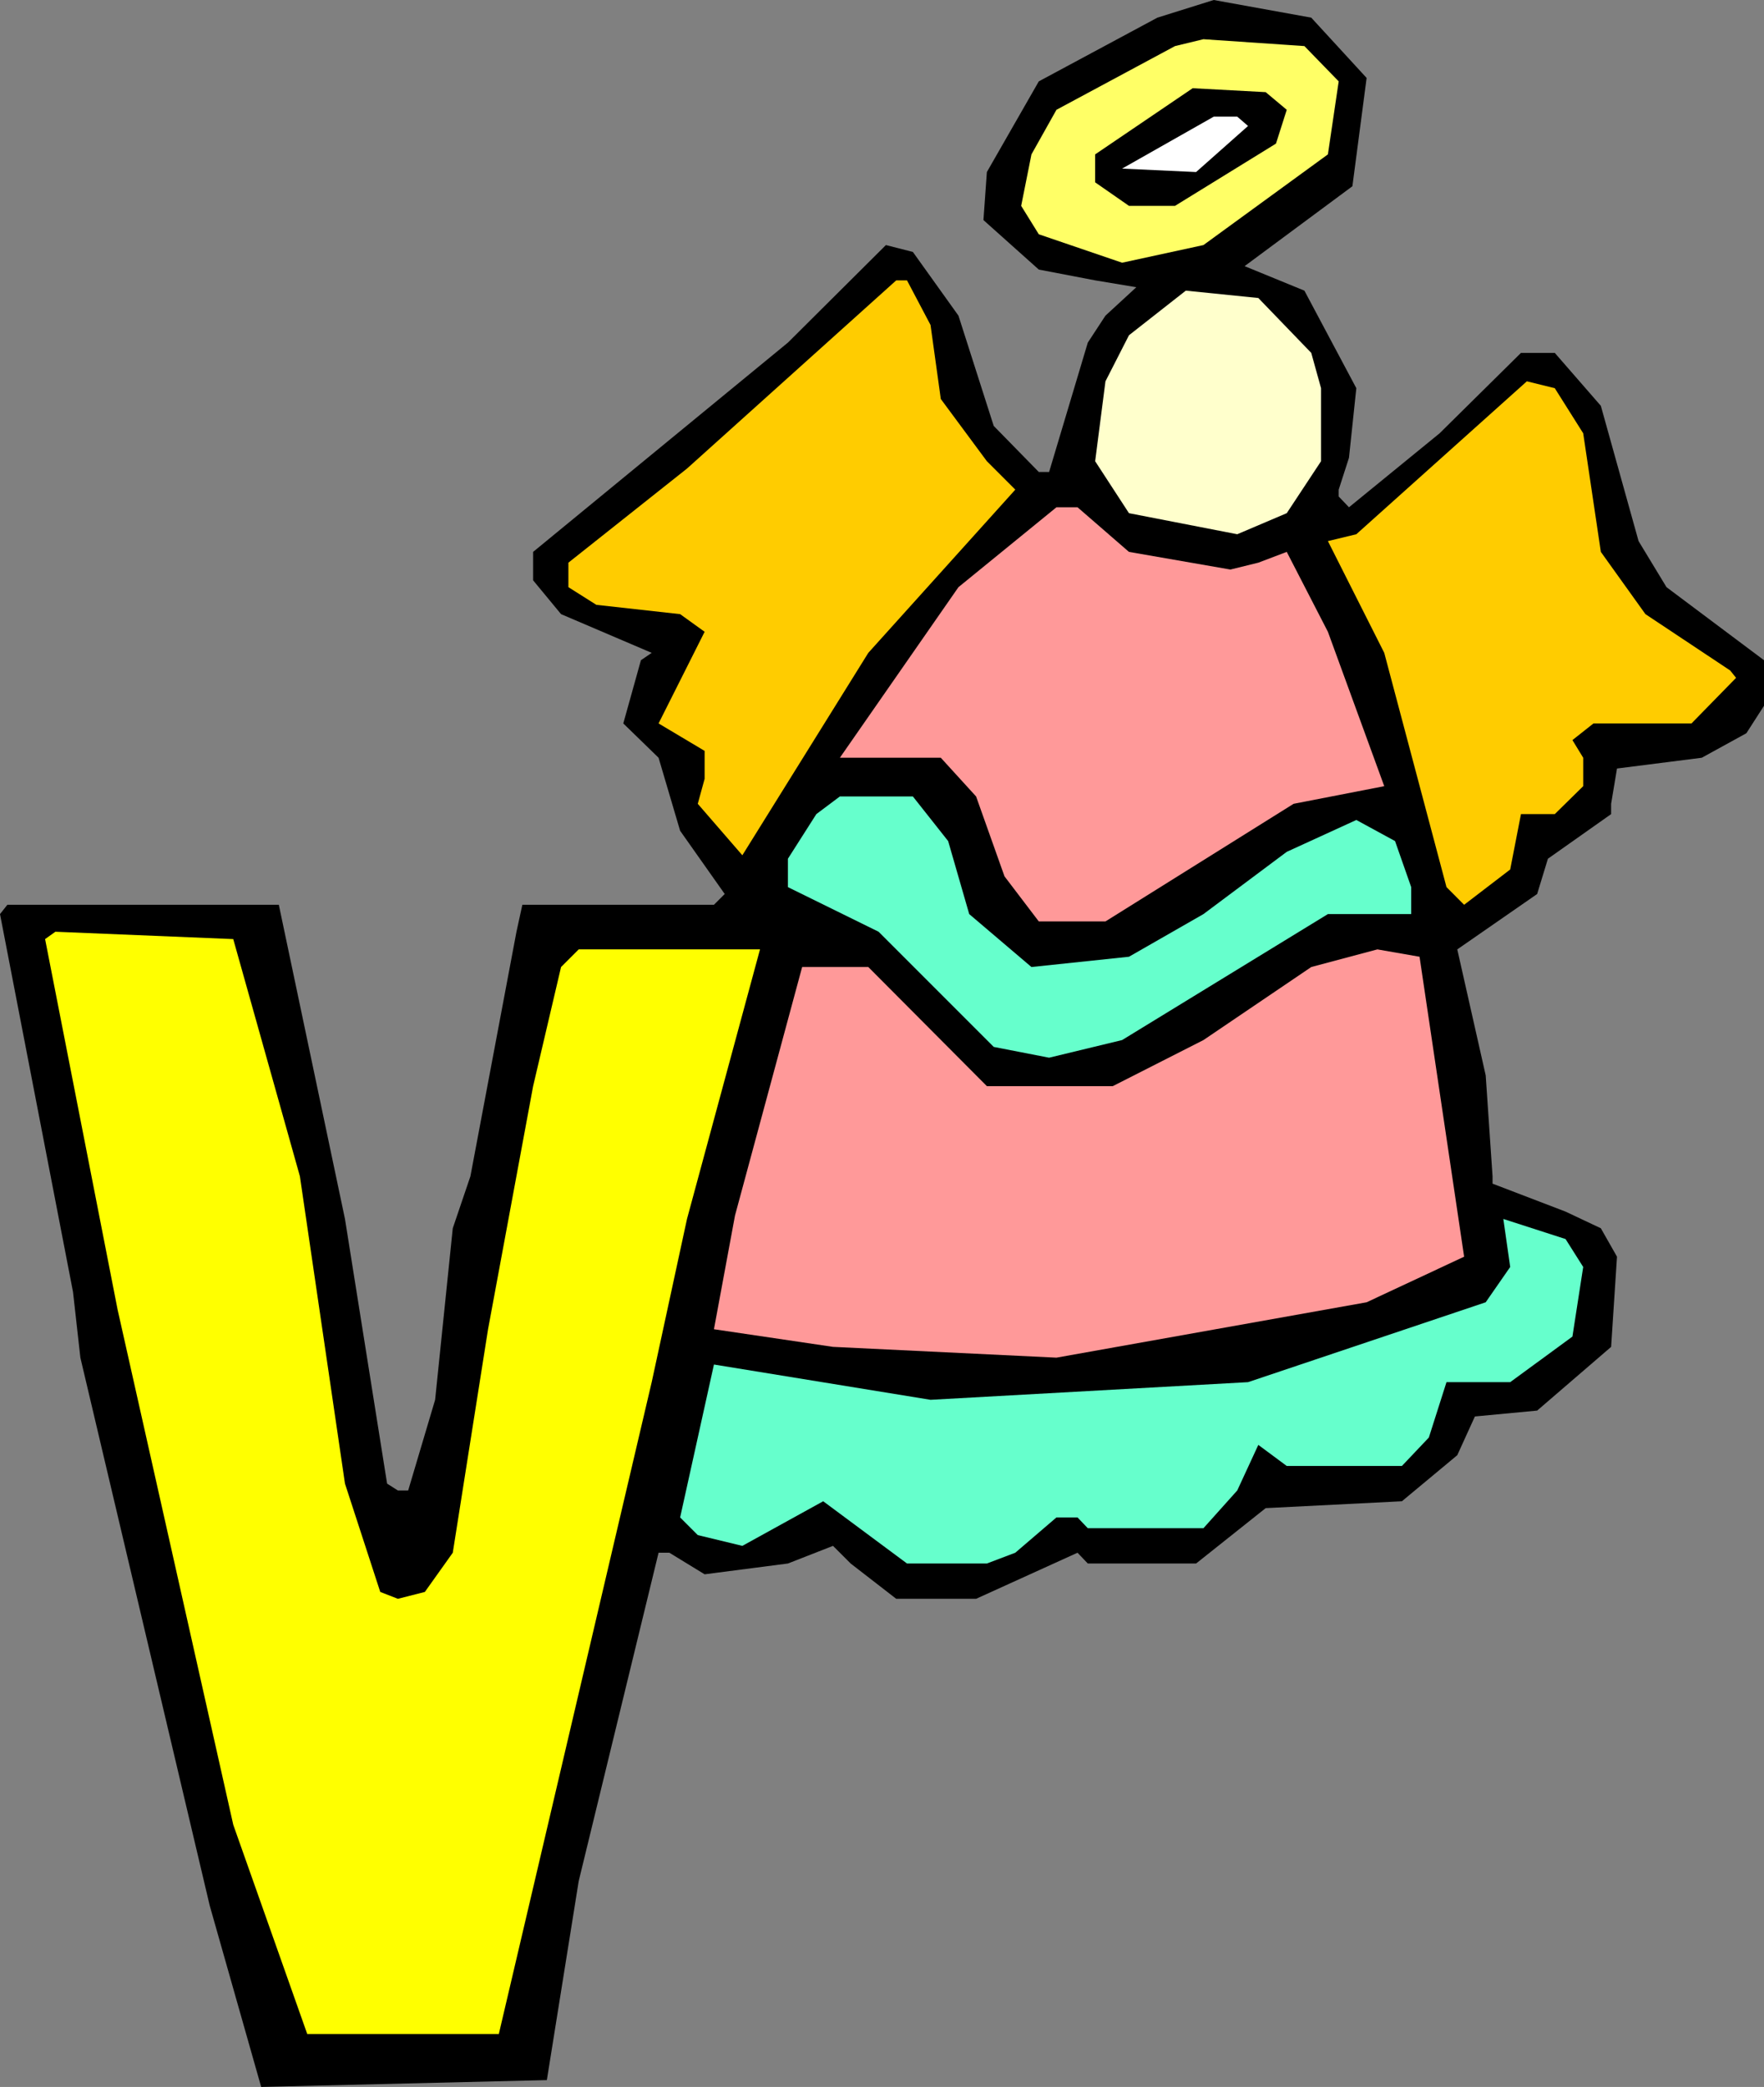
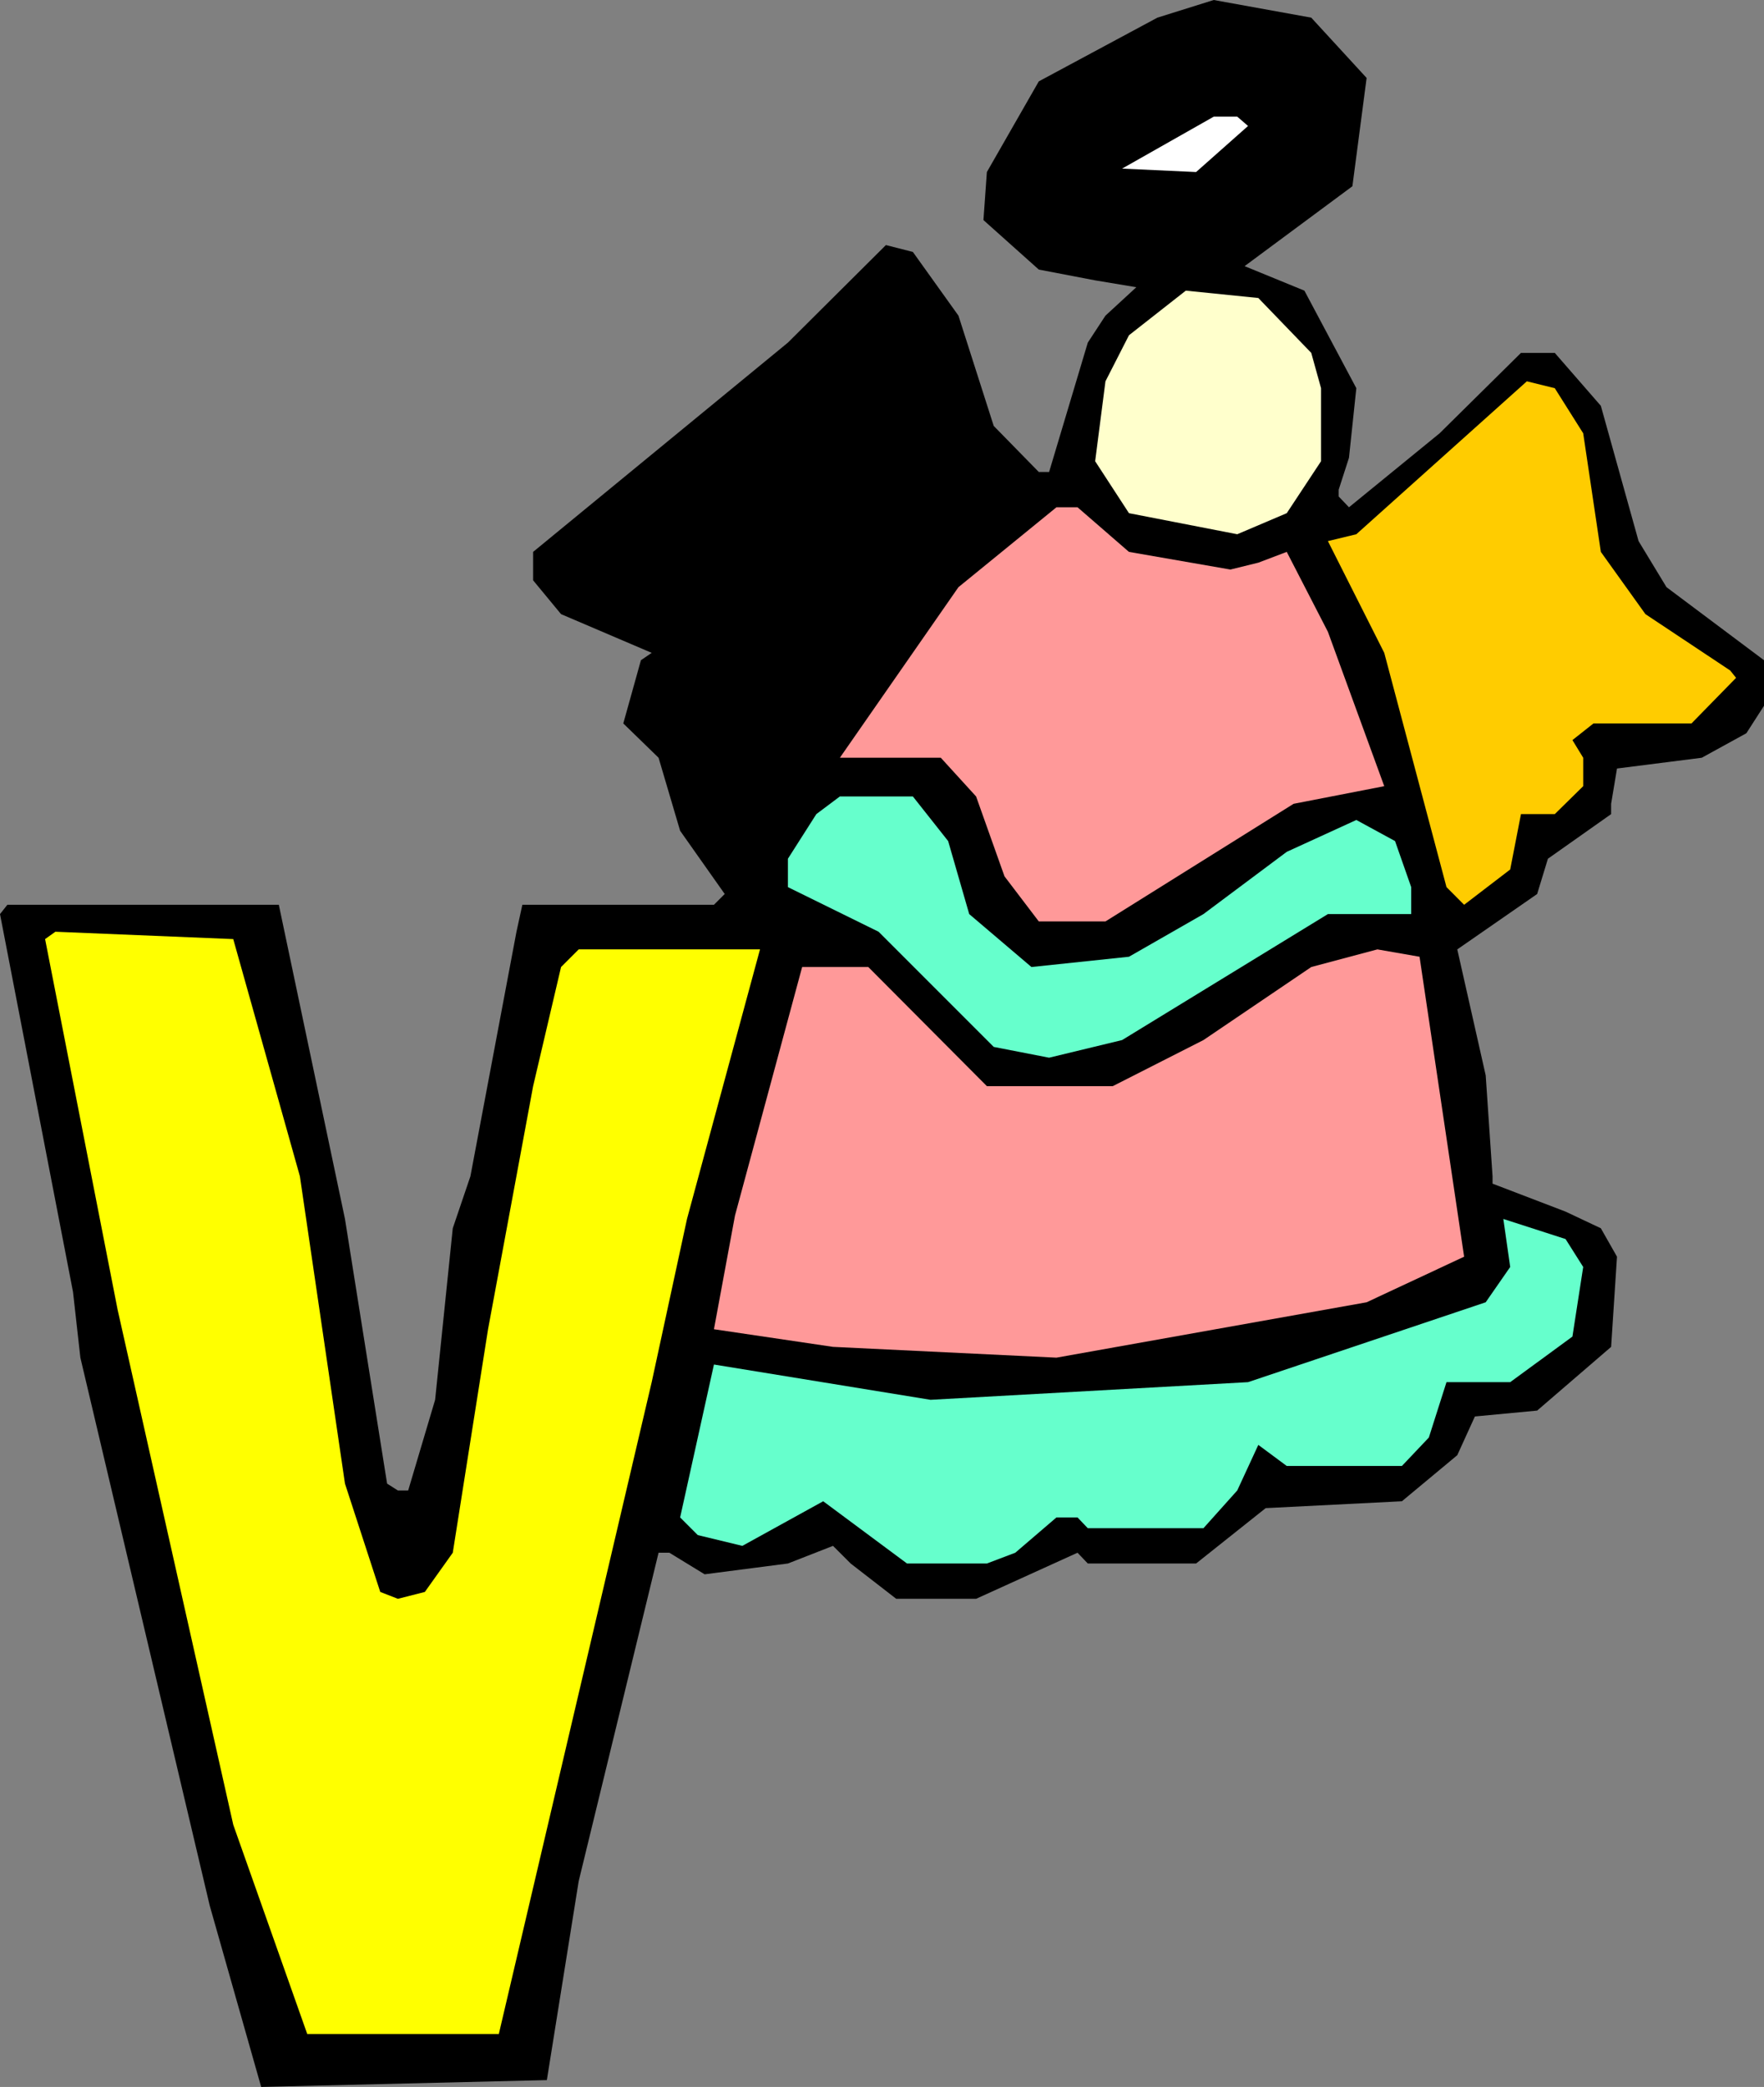
<svg xmlns="http://www.w3.org/2000/svg" width="360" height="425.801">
  <rect width="100%" height="100%" fill="#808080" stroke="none" />
  <path d="M278.902 15.902 276 38l-22 16.3 12.203 5 10.598 19.903-1.5 14.2-2.098 6.5v1.398l2.098 2.199 18.5-15.098L310.402 72h6.899l9.402 10.8 7.7 27.602 5.699 9.399L360 134.703V144l-3.598 5.602-9.101 5L330 156.8l-1.2 7.2v2.102l-12.898 9.101-2.199 7.2-16.3 11.3 5.8 25.7L304.602 240v1.5l14.898 5.703 7.203 3.399 3.297 5.8-1.2 18.399-15.097 13L301 289l-3.598 7.902-11.3 9.399-27.801 1.402L244.1 319H222l-2.098-2.2-20.699 9.403h-16.3L173.601 319 170 315.402 160.8 319l-17 2.203-7.198-4.402h-2.2l-16.3 67-6.5 40.601-58.301 1.399-10.5-37L16.402 277l-1.5-13.398L0 186.5l1.5-1.898h55.402l13.5 64.101 8.598 54 2.203 1.399h2.098l5.5-18.5 3.601-35L96 240l9.402-49.898 1.2-5.5h39.101l2.2-2.2L138.8 169.5l-4.399-14.898-7.199-7 3.598-12.899 2.199-1.5-18.5-7.902-5.7-6.899v-5.8l52-42.7L180.8 50l5.5 1.402 9.302 13 7.199 22.5L212 96.301h2.102L222 69.902l3.602-5.5 6.3-5.8-8.402-1.399L212 55l-11.297-10.098.7-9.8L212 16.602l24.203-13L247.703 0l19.899 3.602 11.3 12.3" />
-   <path fill="#ff6" d="M273.203 16.602 271 31.5 245.602 50 229 53.602 212 47.8l-3.598-5.8 2.098-10.5 5.102-9.098 24.199-13L245.6 8l20.602 1.402 7 7.2" />
-   <path d="m262.602 22.402-2.2 6.899L239.801 42h-9.399l-6.902-4.797V31.5L243.402 18l14.899.8 4.3 3.602" />
  <path fill="#fff" d="m254.703 25.703-10.601 9.399-15.102-.7 18.703-10.601h4.797l2.203 1.902" />
-   <path fill="#fc0" d="M189.902 66.3 192 81.403l9.402 12.7 5.801 5.8-30 33.301L151.5 174.5l-9.098-10.5 1.399-5.098v-5.699l-9.399-5.601 9.399-18.7-5-3.601-17.098-1.899-5.703-3.601v-5l24.203-19.2 42.7-38.398h2.199l4.8 9.098" />
  <path fill="#ffc" d="m267.602 72 2 7.203v14.899l-7 10.601L252.5 109l-22.098-4.297-6.902-10.601 2.102-16.301 4.8-9.399L242 59.301l14.8 1.5L267.603 72" />
  <path fill="#fc0" d="m323.102 88.402 3.601 24.2 9.098 12.699 17.3 11.5 1.2 1.5-9.098 9.3h-20l-4.3 3.399 2.199 3.602v5.8l-5.801 5.7h-6.899l-2.199 11.3-9.402 7.2-3.598-3.602-12.703-47.797-11.5-22.8 5.8-1.403 34.802-31.2 5.699 1.403 5.8 9.2" />
  <path fill="#f99" d="m230.402 112.602 20.7 3.601 5.699-1.402 5.8-2.2L271 128.903l11.5 31.5L264 164l-38.398 24H212l-7-9.2-5.797-16.3-7.203-7.898h-20.598l24.2-34.801 20-16.301h4.3l10.5 9.102" />
  <path fill="#6fc" d="m193.5 171.602 4.3 14.898 12.7 10.8 19.902-2.097 15.2-8.703 17-12.7 14.199-6.5 7.902 4.302L288 181v5.5h-17l-42 25.703-14.898 3.598-11.301-2.2-23.5-23.5L160.8 181v-5.797l5.8-9.101 4.801-3.602H186.3l7.199 9.102" />
  <path fill="#ff0" d="m61.203 240 9.2 62.703 7.199 22.098 3.601 1.402 5.5-1.402 5.7-8 7.199-45.598 9.199-49.601L114.5 197.3l3.602-3.598h37l-14.899 55L133 282l-31.2 133H62.704l-15.101-42.7L24 267.204 9.203 191.602l2.098-1.5 36.3 1.5L61.204 240" />
  <path fill="#f99" d="m298.8 256.402-19.898 9.301-63.3 11.297L170 274.8l-24.297-3.597L150 248l13.703-50.7h13.5l24.2 24.302h25.699l18.5-9.399 22-14.902 13.5-3.598 8.601 1.5 9.098 61.2" />
  <path fill="#6fc" d="m323.102 258.5-2.2 14.203L308.203 282h-13l-3.601 11.3-5.5 5.802h-23.5L256.8 294.8l-4.301 9.3-6.898 7.7H222l-2.098-2.2h-4.3l-8.399 7.2-5.8 2.199h-16.301L168 306.3l-16.5 9.102-9.098-2.199-3.601-3.601 6.902-31.2 44.2 7.2 64.8-3.602 48.5-16.297 5-7.203-1.402-9.797 12.699 4.098 3.602 5.699" />
</svg>